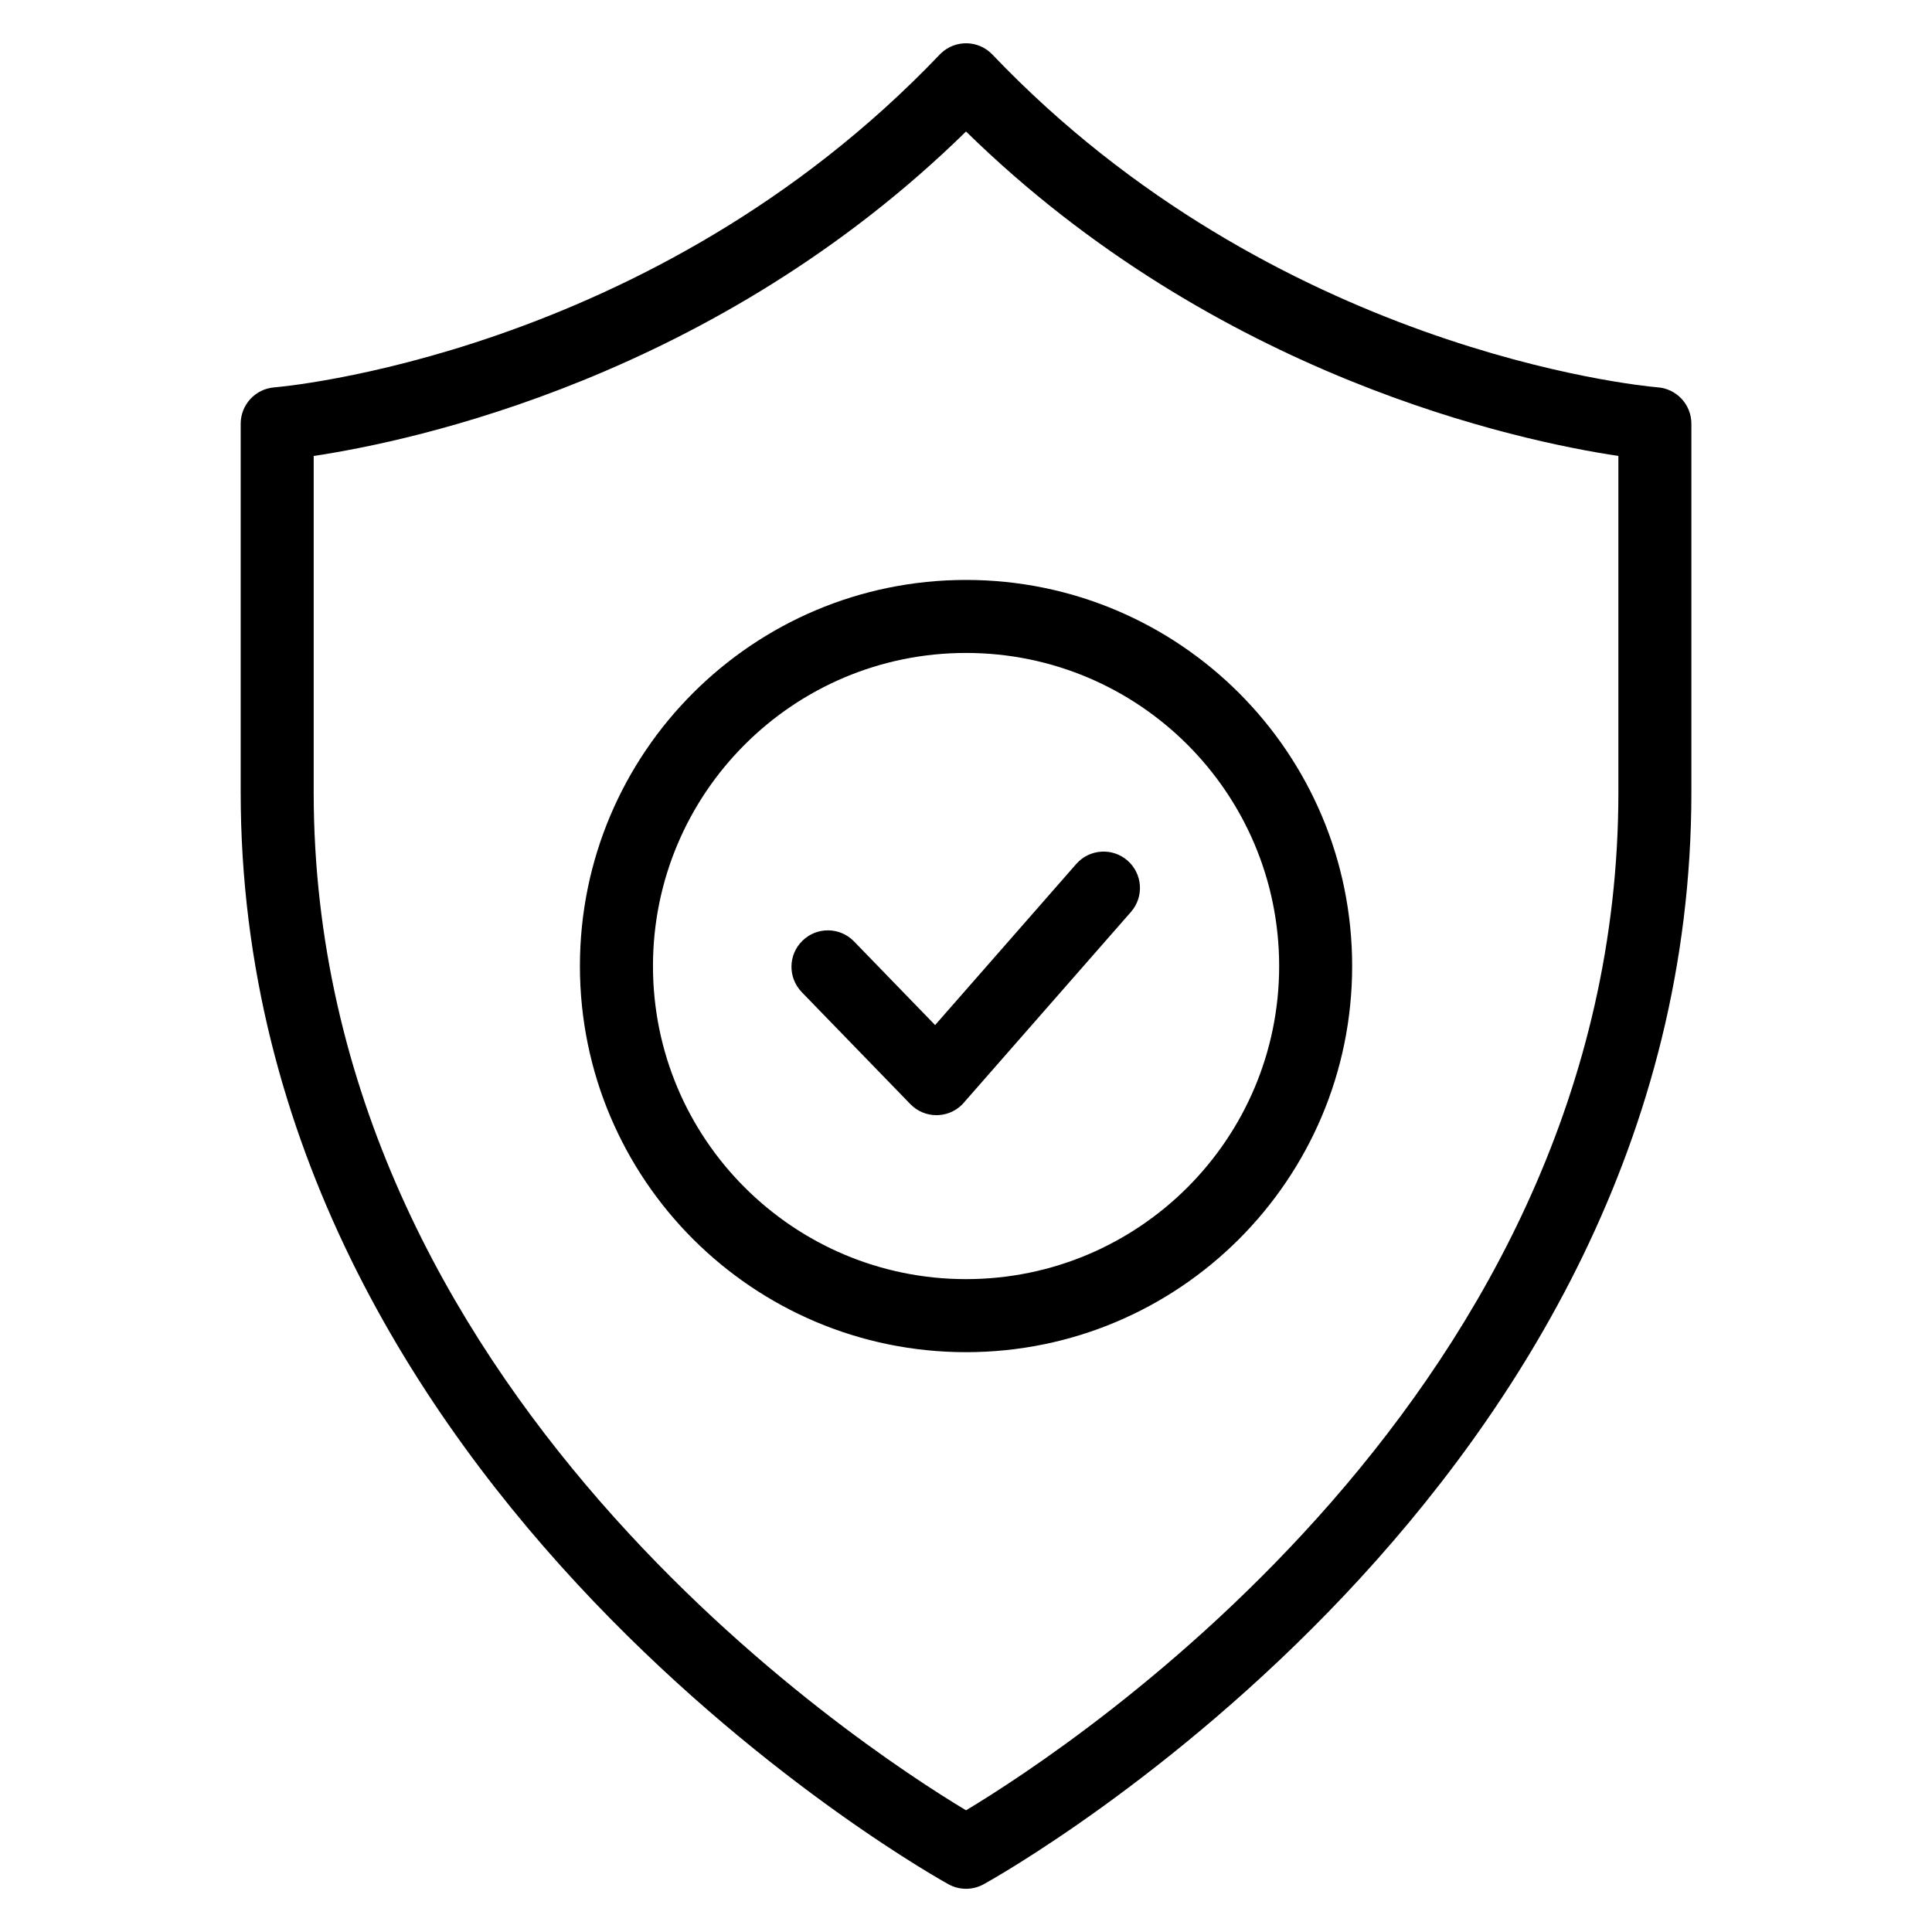
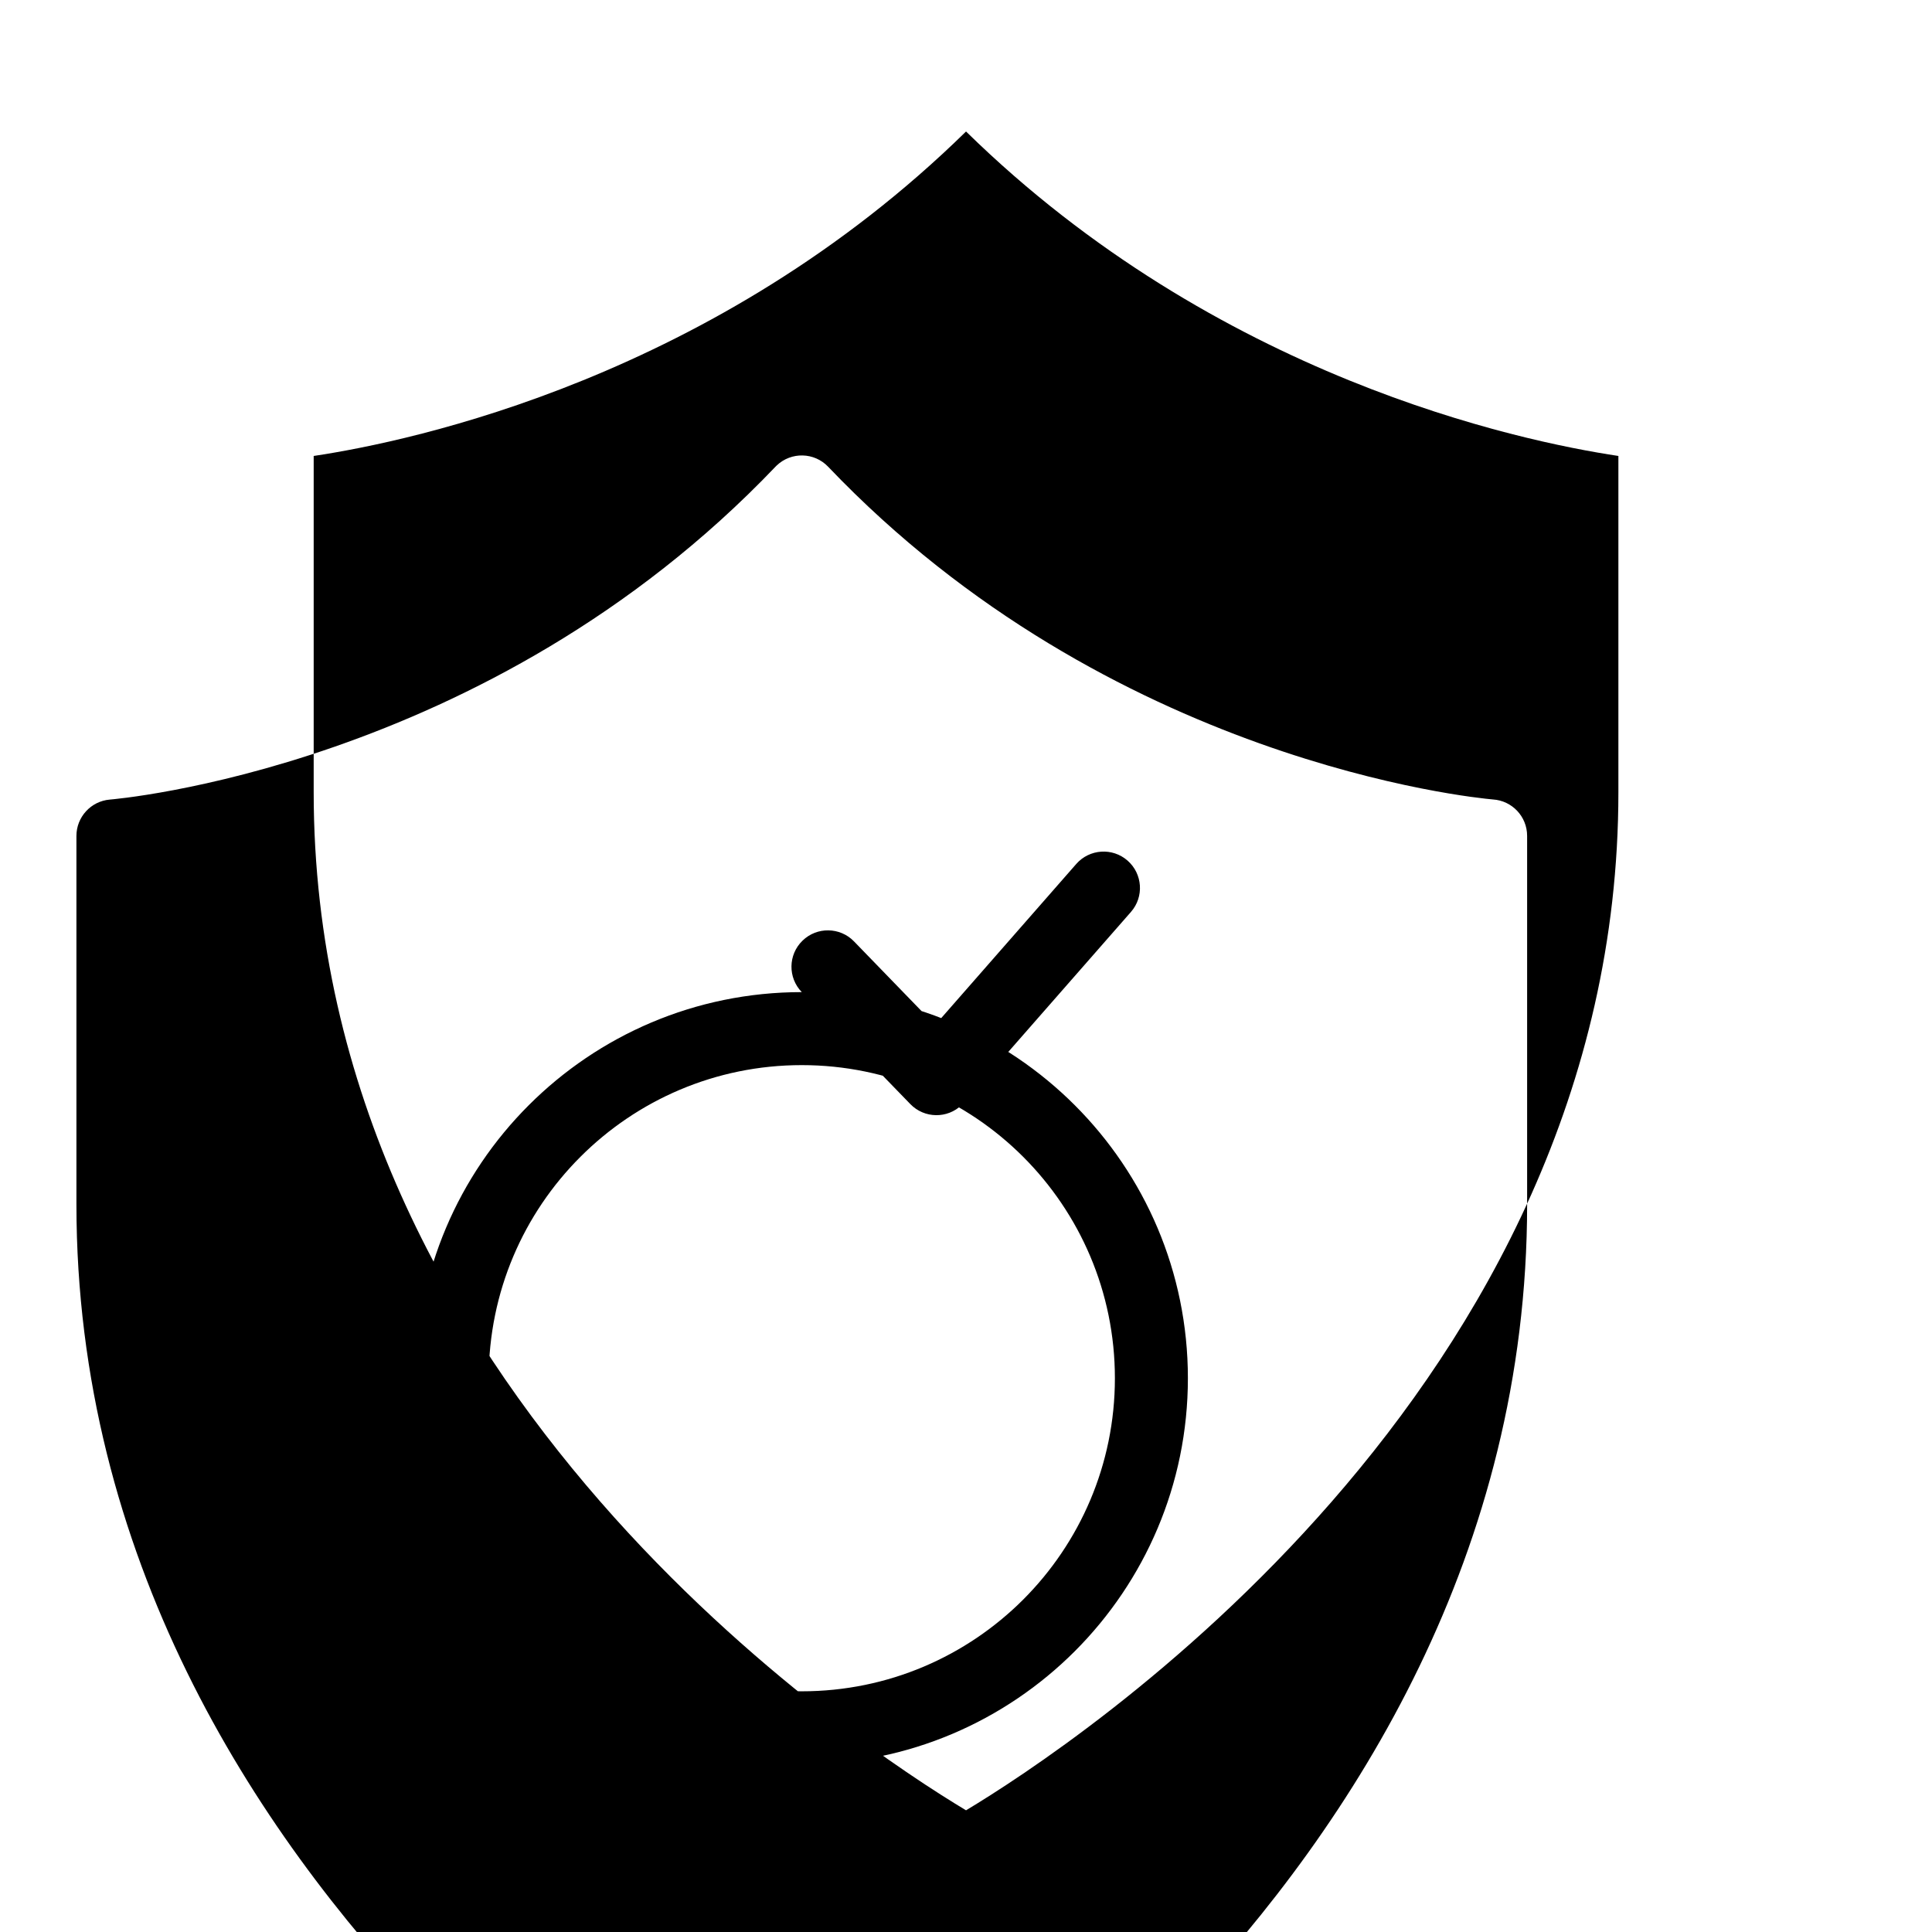
<svg xmlns="http://www.w3.org/2000/svg" fill="#000000" width="800px" height="800px" version="1.1" viewBox="144 144 512 512">
-   <path d="m400.01 623.75c28.051-16.852 172.88-111.5 172.88-269.82v-89.098c-26.312-3.945-106.42-20.859-172.88-85.984-66.441 65.129-146.57 82.043-172.88 85.984v89.098c0 158.34 144.81 252.97 172.88 269.82zm-43.531-216.83c-3.719-3.824-3.629-9.93 0.195-13.633 3.809-3.719 9.93-3.629 13.633 0.18l21.508 22.188 37.395-42.684c3.508-4.004 9.598-4.414 13.602-0.906 4.004 3.508 4.414 9.598 0.906 13.602l-44.074 50.301c-0.227 0.289-0.484 0.559-0.754 0.832-3.809 3.719-9.93 3.629-13.633-0.195l-28.777-29.668zm43.531-109.23c28.25 0 53.836 11.457 72.352 29.973s29.973 44.105 29.973 72.352c0 28.25-11.457 53.824-29.973 72.352-18.516 18.516-44.09 29.973-72.352 29.973-28.25 0-53.824-11.457-72.352-29.973-18.516-18.516-29.973-44.105-29.973-72.352 0-28.25 11.441-53.836 29.973-72.352 18.516-18.516 44.09-29.973 72.352-29.973zm58.676 43.652c-15.008-15.008-35.762-24.305-58.676-24.305-22.914 0-43.664 9.297-58.66 24.305-15.023 15.008-24.305 35.762-24.305 58.676 0 22.914 9.281 43.652 24.305 58.66 15.008 15.008 35.762 24.305 58.66 24.305 22.914 0 43.664-9.297 58.676-24.305 15.008-15.008 24.305-35.762 24.305-58.66 0-22.914-9.297-43.664-24.305-58.676zm133.55 12.59c0 184.3-182.69 286.72-187.42 289.34-2.828 1.617-6.422 1.77-9.492 0.059-0.527-0.301-187.54-102.96-187.54-289.41v-97.625c0-4.973 3.809-9.203 8.844-9.629 0.289-0.031 99.848-7.949 176.39-88.191l0.348-0.348c3.856-3.672 9.961-3.523 13.633 0.332 74.648 78.277 171.2 87.738 176.18 88.176 5.062 0.316 9.055 4.519 9.055 9.656v97.625z" />
+   <path d="m400.01 623.75c28.051-16.852 172.88-111.5 172.88-269.82v-89.098c-26.312-3.945-106.42-20.859-172.88-85.984-66.441 65.129-146.57 82.043-172.88 85.984v89.098c0 158.34 144.81 252.97 172.88 269.82zm-43.531-216.83c-3.719-3.824-3.629-9.93 0.195-13.633 3.809-3.719 9.93-3.629 13.633 0.18l21.508 22.188 37.395-42.684c3.508-4.004 9.598-4.414 13.602-0.906 4.004 3.508 4.414 9.598 0.906 13.602l-44.074 50.301c-0.227 0.289-0.484 0.559-0.754 0.832-3.809 3.719-9.93 3.629-13.633-0.195l-28.777-29.668zc28.25 0 53.836 11.457 72.352 29.973s29.973 44.105 29.973 72.352c0 28.25-11.457 53.824-29.973 72.352-18.516 18.516-44.09 29.973-72.352 29.973-28.25 0-53.824-11.457-72.352-29.973-18.516-18.516-29.973-44.105-29.973-72.352 0-28.25 11.441-53.836 29.973-72.352 18.516-18.516 44.09-29.973 72.352-29.973zm58.676 43.652c-15.008-15.008-35.762-24.305-58.676-24.305-22.914 0-43.664 9.297-58.66 24.305-15.023 15.008-24.305 35.762-24.305 58.676 0 22.914 9.281 43.652 24.305 58.66 15.008 15.008 35.762 24.305 58.66 24.305 22.914 0 43.664-9.297 58.676-24.305 15.008-15.008 24.305-35.762 24.305-58.66 0-22.914-9.297-43.664-24.305-58.676zm133.55 12.59c0 184.3-182.69 286.72-187.42 289.34-2.828 1.617-6.422 1.77-9.492 0.059-0.527-0.301-187.54-102.96-187.54-289.41v-97.625c0-4.973 3.809-9.203 8.844-9.629 0.289-0.031 99.848-7.949 176.39-88.191l0.348-0.348c3.856-3.672 9.961-3.523 13.633 0.332 74.648 78.277 171.2 87.738 176.18 88.176 5.062 0.316 9.055 4.519 9.055 9.656v97.625z" />
</svg>